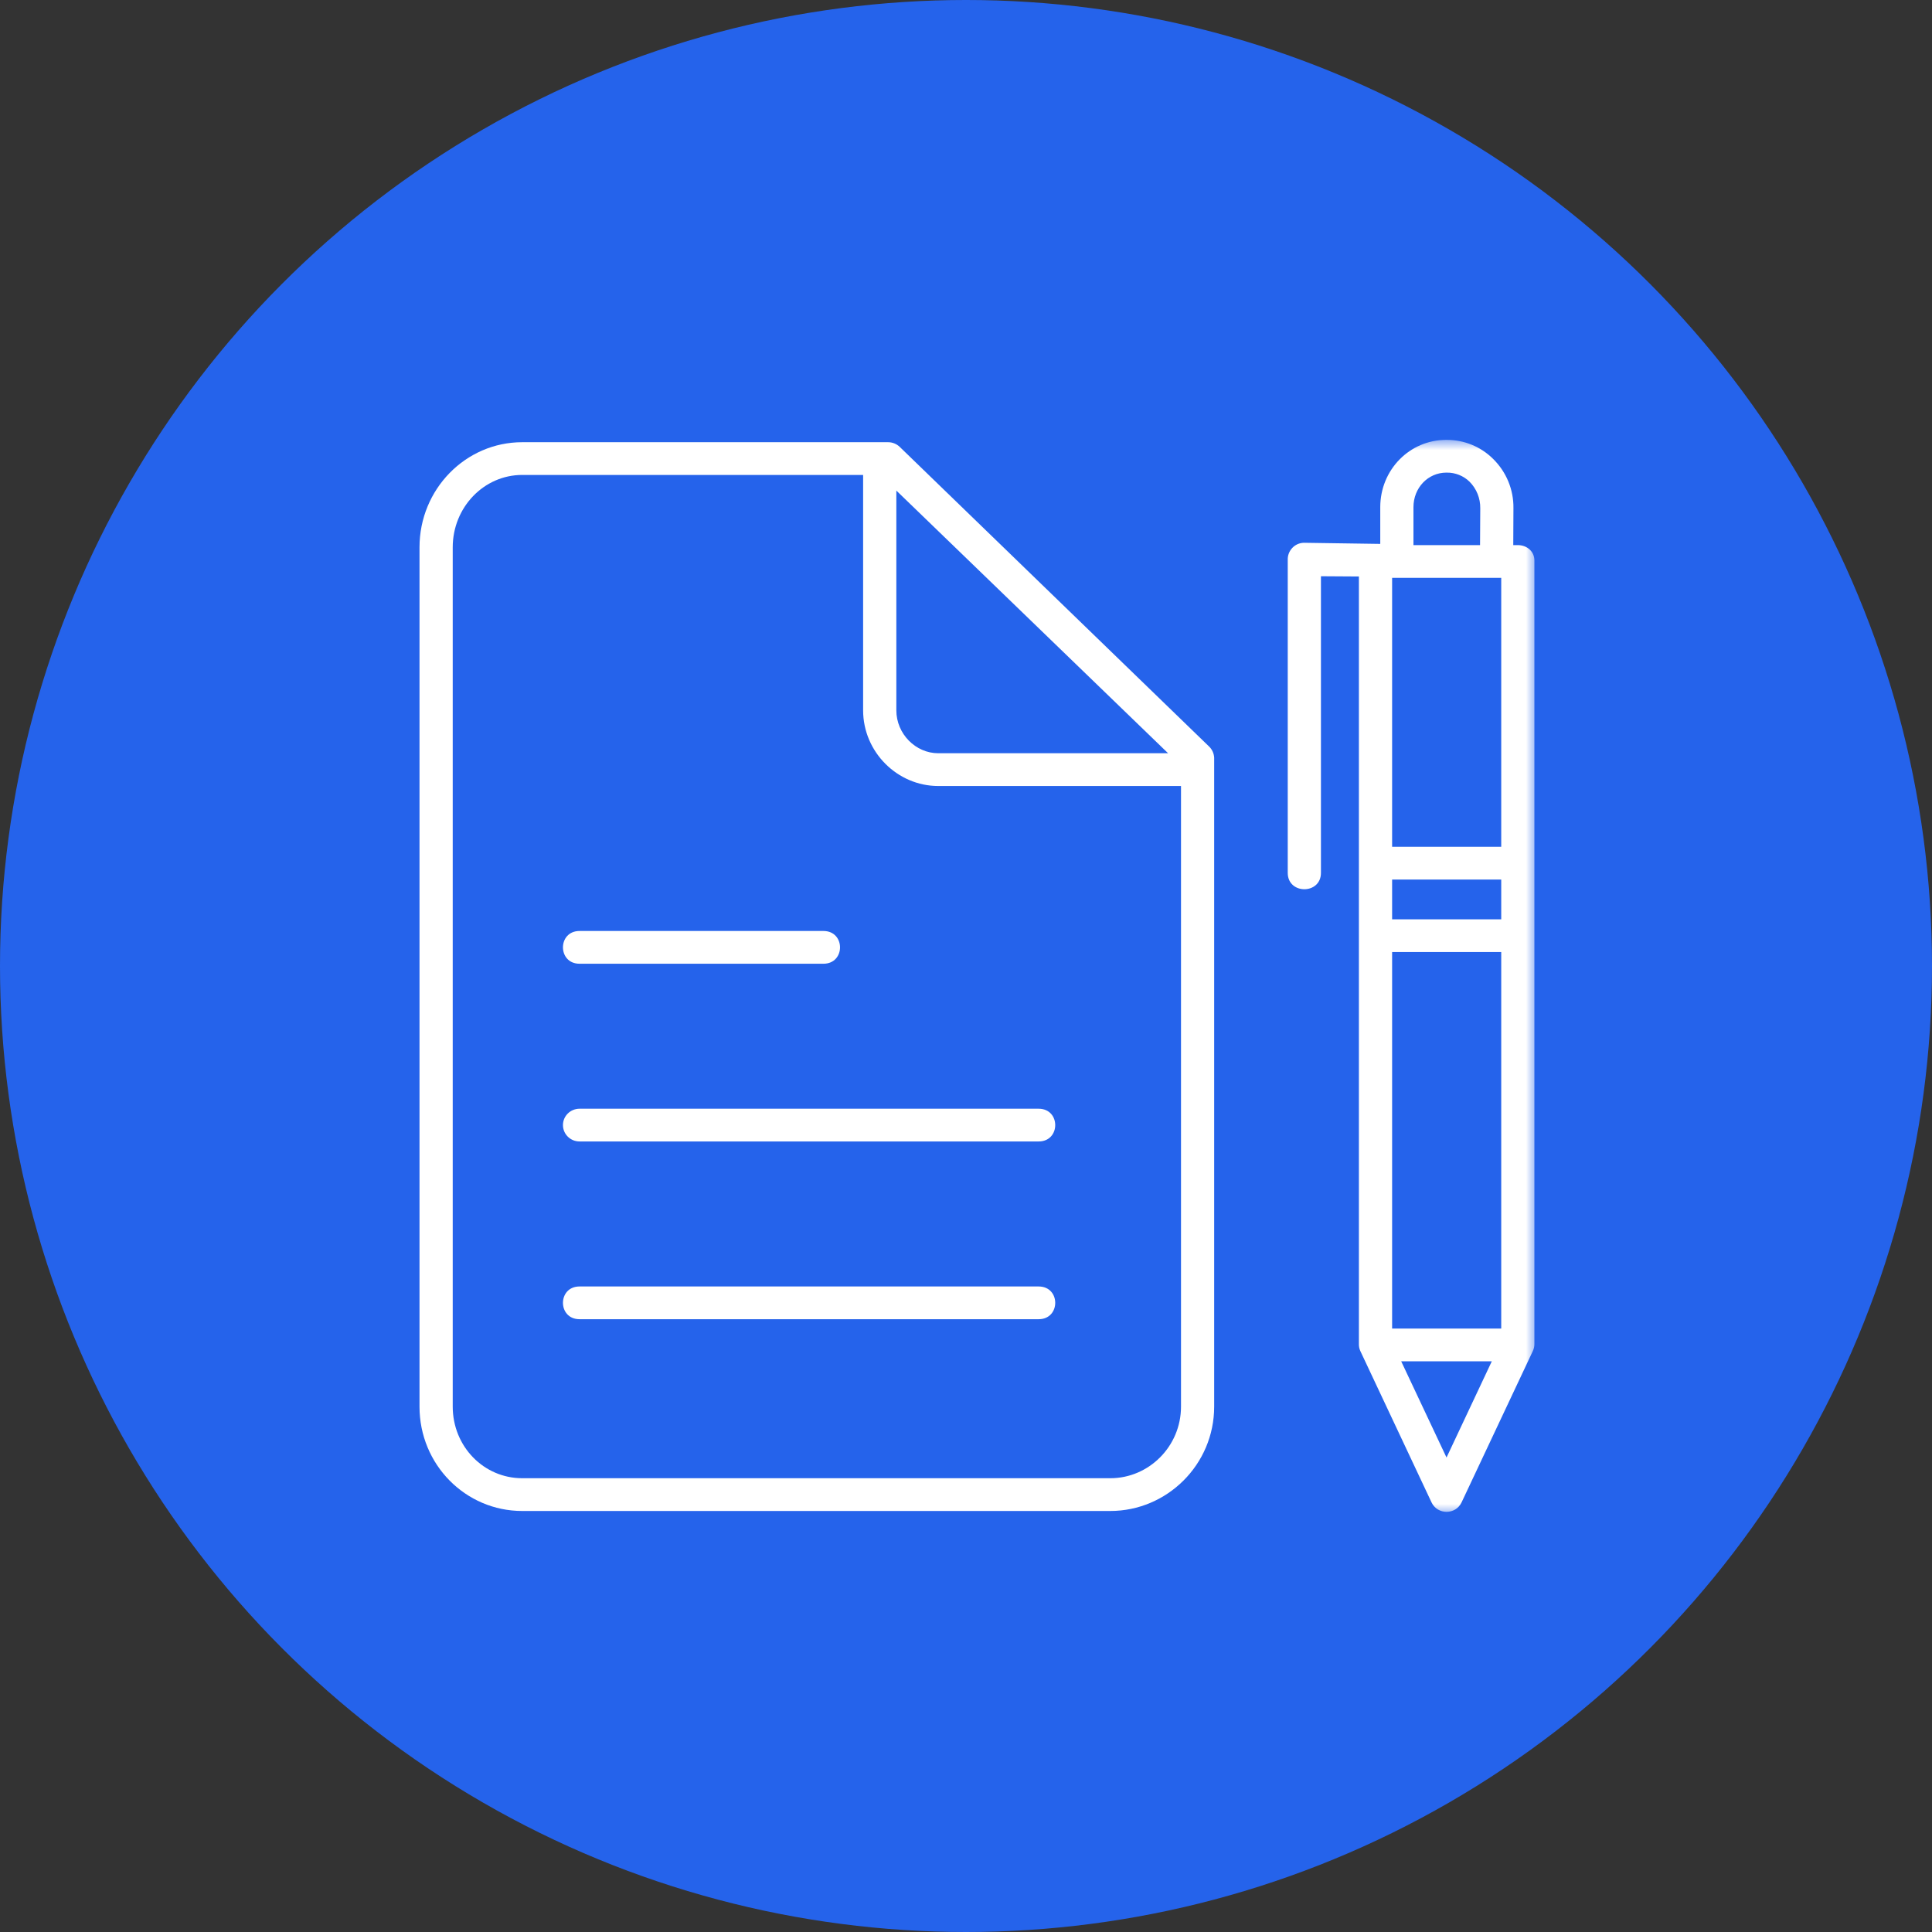
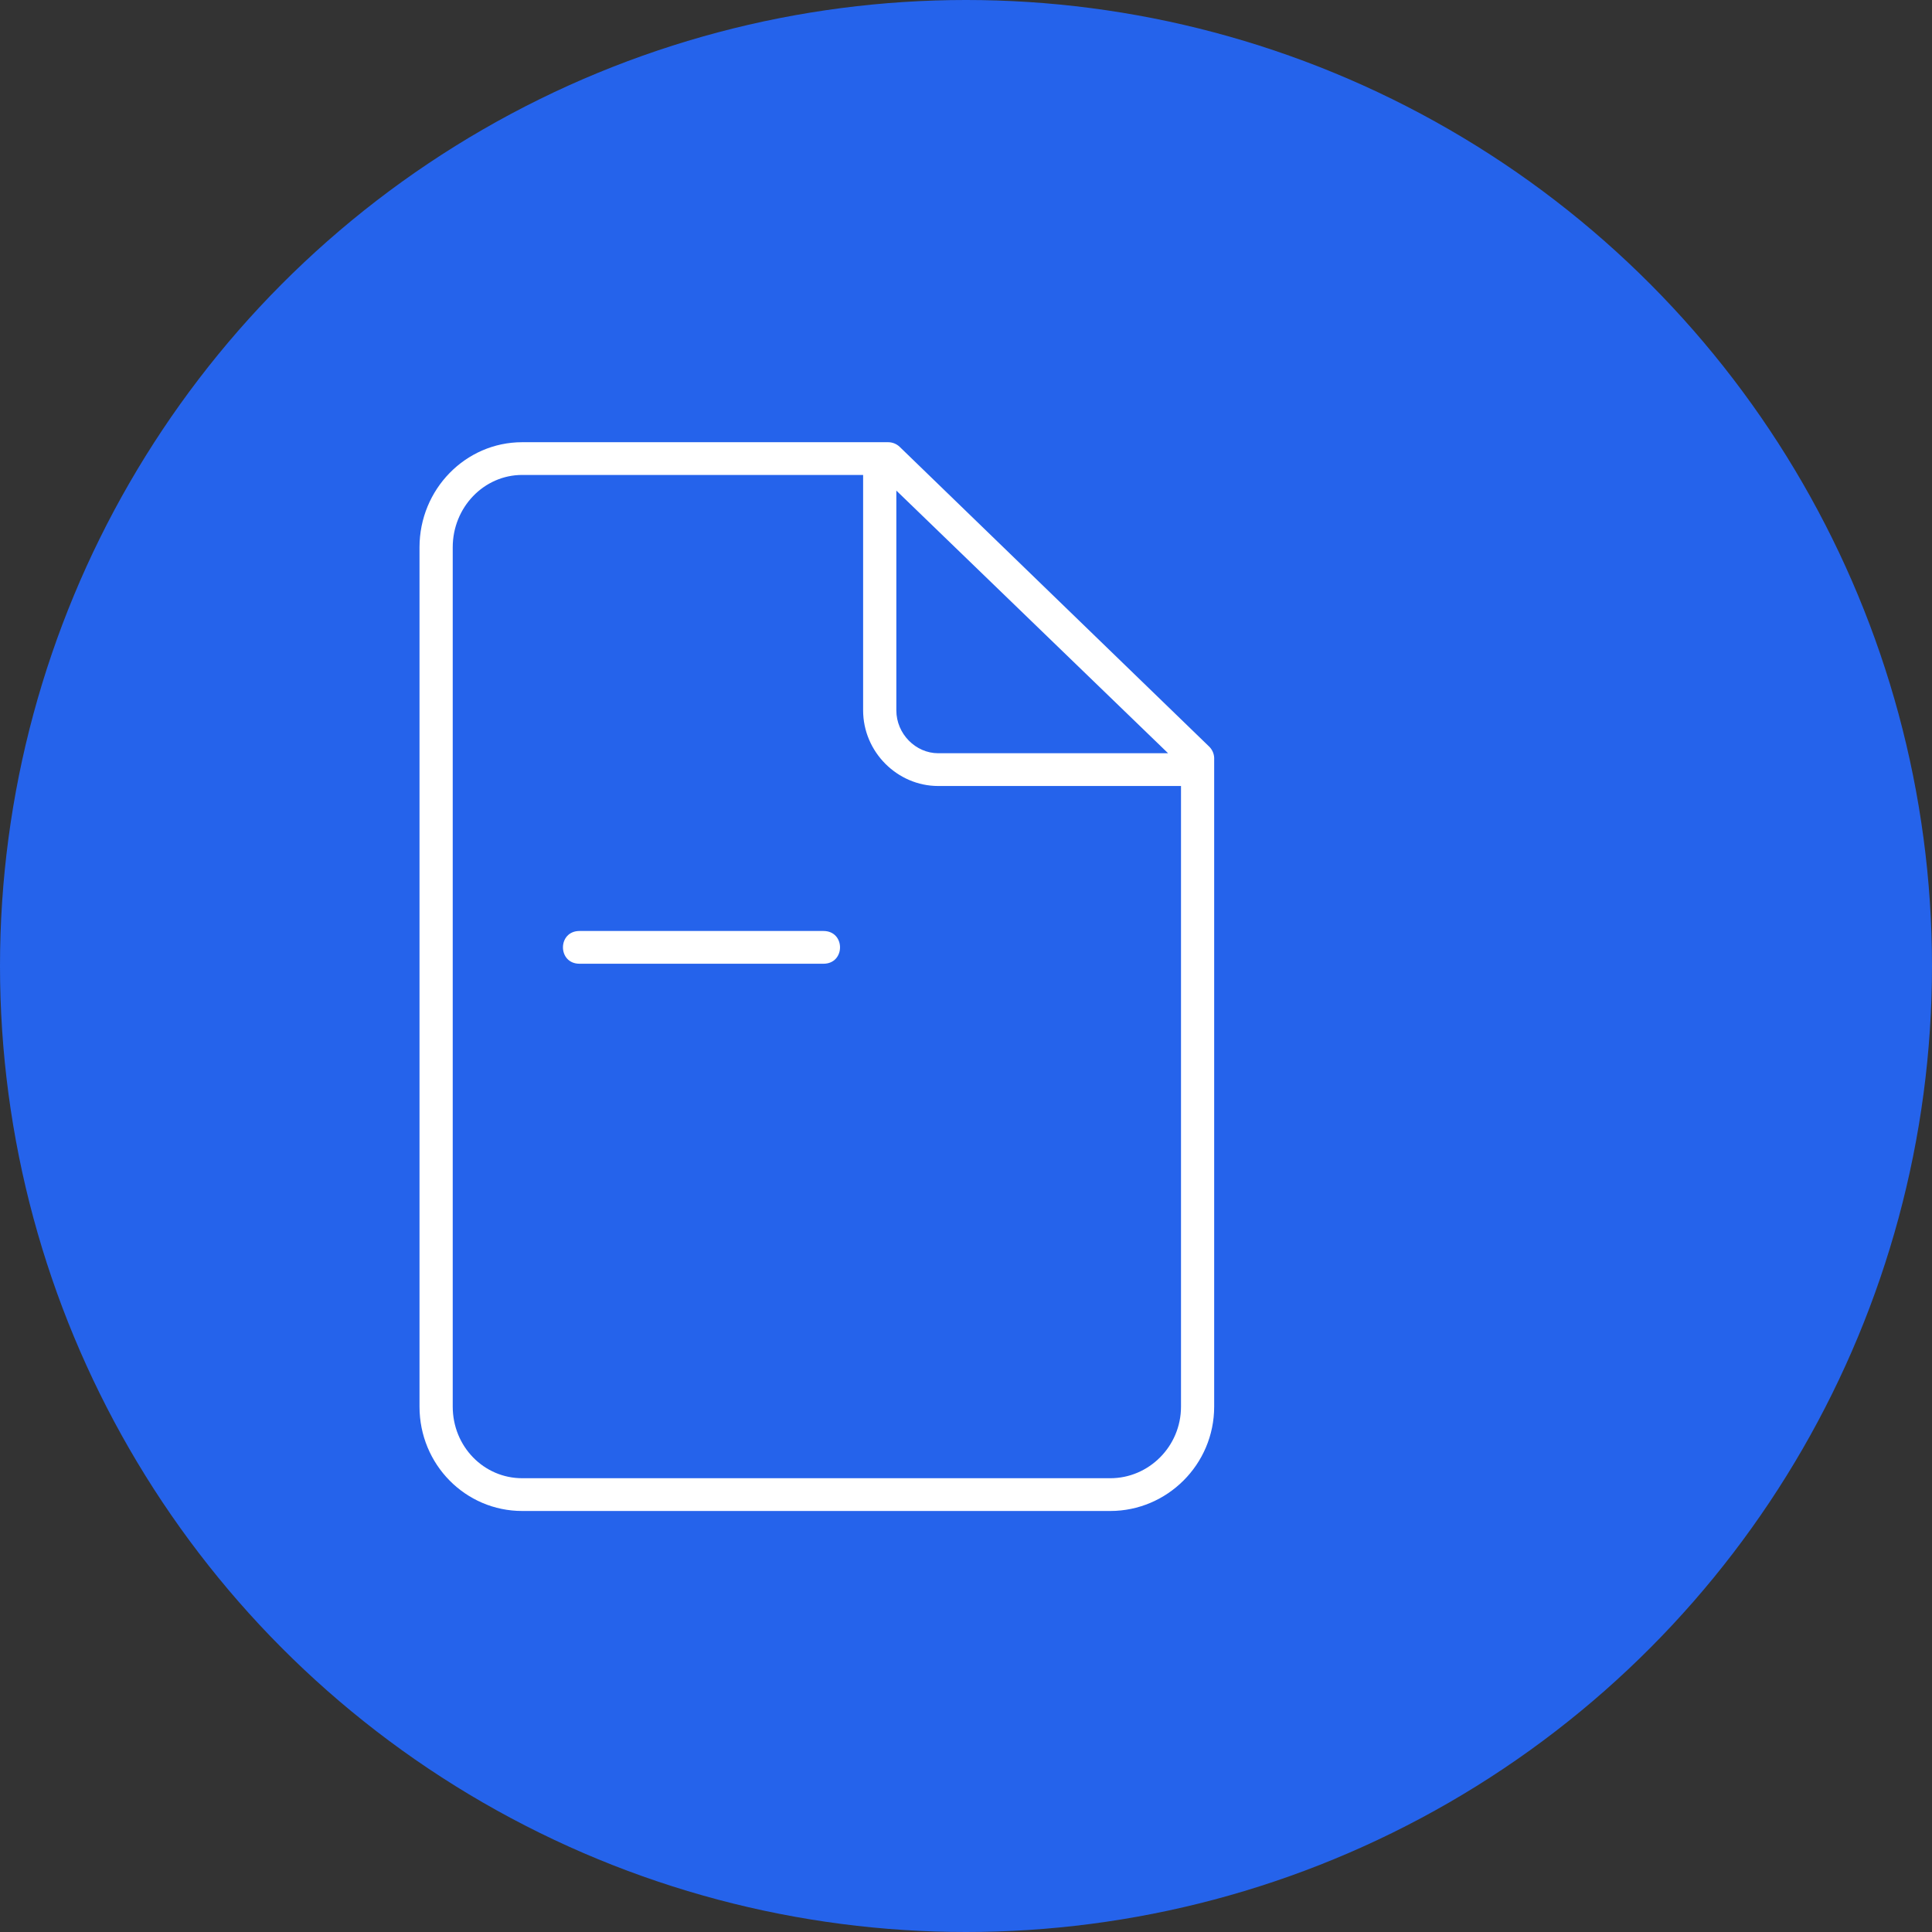
<svg xmlns="http://www.w3.org/2000/svg" width="88" height="88" viewBox="0 0 88 88" fill="none">
  <rect x="0" y="0" width="88" height="88" fill="#333333" stroke="none" />
  <circle cx="44" cy="44" r="44" fill="#2563EB" />
  <g clip-path="url(#clip0_501_991)">
    <path d="M40.978 20.352C40.835 20.216 40.645 20.141 40.448 20.142H23.785C21.206 20.142 19.108 22.287 19.108 24.93V64.069C19.108 66.712 21.206 68.823 23.785 68.823H50.574C53.153 68.823 55.304 66.713 55.304 64.069V34.513C55.294 34.309 55.203 34.119 55.052 33.983L40.978 20.352ZM40.827 22.345L53.205 34.309H42.734C41.71 34.309 40.827 33.43 40.827 32.354V22.345ZM53.793 64.069C53.793 65.89 52.32 67.331 50.576 67.331H23.785C22.04 67.331 20.621 65.89 20.621 64.067V24.93C20.621 23.109 22.04 21.633 23.785 21.633H39.314V32.354C39.314 34.253 40.876 35.801 42.734 35.801H53.793V64.07V64.069Z" fill="white" />
-     <path d="M25.642 51.246C25.642 51.658 25.98 51.992 26.398 51.992H47.308C48.316 51.992 48.316 50.501 47.308 50.501H26.398C25.98 50.501 25.642 50.834 25.642 51.246Z" fill="white" />
    <path d="M26.398 43.897H37.506C38.514 43.897 38.514 42.405 37.506 42.405H26.398C25.39 42.405 25.39 43.897 26.398 43.897Z" fill="white" />
    <mask id="mask0_501_991" style="mask-type:luminance" maskUnits="userSpaceOnUse" x="19" y="20" width="51" height="49">
-       <path d="M70 20H19V69H70V20Z" fill="white" />
+       <path d="M70 20V69H70V20Z" fill="white" />
    </mask>
    <g mask="url(#mask0_501_991)">
      <path d="M47.308 58.597H26.398C25.39 58.597 25.39 60.088 26.398 60.088H47.308C48.316 60.088 48.316 58.597 47.308 58.597Z" fill="white" />
      <path d="M69.135 24.829H68.927L68.935 23.15C68.948 22.307 68.613 21.494 68.006 20.899C67.447 20.344 66.686 20.033 65.893 20.036H65.871C64.204 20.036 62.869 21.401 62.869 23.102V24.774L59.391 24.723H59.385C59.188 24.728 58.999 24.812 58.865 24.954C58.725 25.1 58.649 25.296 58.655 25.497V39.758C58.655 40.752 60.167 40.752 60.167 39.758V26.247L61.896 26.258V61.218C61.893 61.326 61.915 61.433 61.959 61.532L65.204 68.431C65.475 69.006 66.303 69.006 66.573 68.431L69.821 61.532C69.867 61.434 69.89 61.326 69.89 61.218V25.529C69.89 25.117 69.552 24.829 69.134 24.829H69.135ZM64.381 23.102C64.381 22.217 65.044 21.527 65.882 21.527H65.893C66.283 21.521 66.659 21.67 66.937 21.942C67.257 22.264 67.431 22.7 67.424 23.152L67.414 24.831H64.381V23.104V23.102ZM65.887 66.388L63.822 62.005H67.95L65.887 66.388ZM68.379 60.514H63.409V43.364H68.379V60.514ZM68.379 41.873H63.409V40.062H68.379V41.873ZM68.379 38.57H63.409V26.32H68.379V38.57Z" fill="white" />
    </g>
  </g>
  <defs>
    <clipPath id="clip0_501_991">
      <rect width="51" height="49" fill="white" transform="translate(19 20)" />
    </clipPath>
  </defs>
</svg>